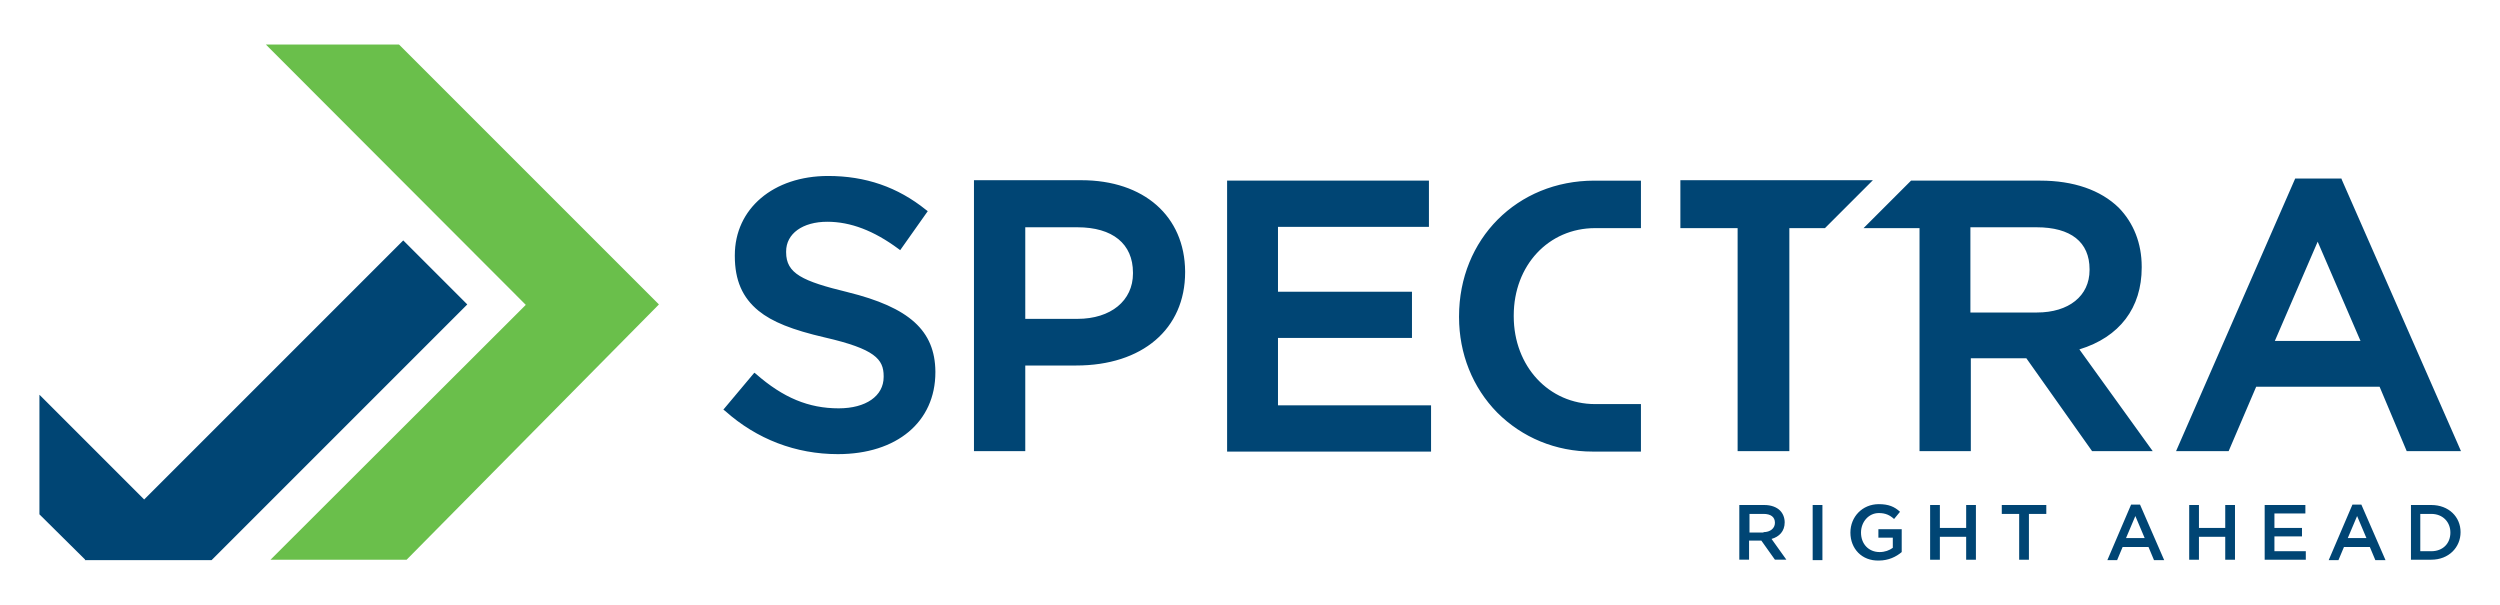
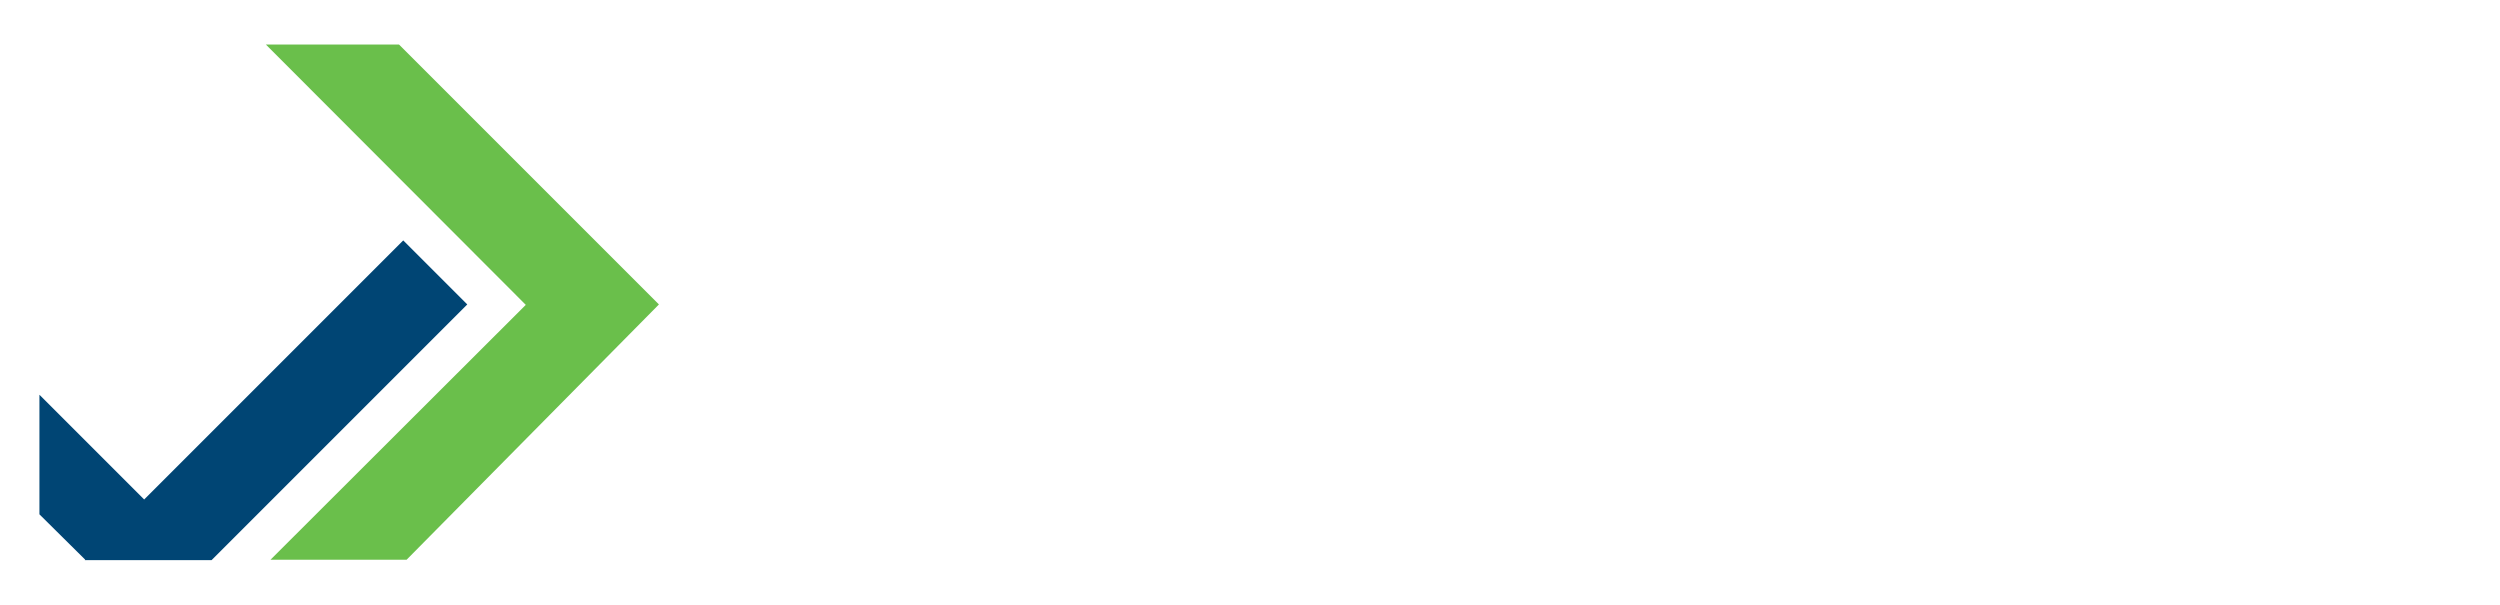
<svg xmlns="http://www.w3.org/2000/svg" version="1.1" id="Layer_1" x="0" y="0" viewBox="0 0 589.6 142.8" style="enable-background:new 0 0 589.6 142.8" xml:space="preserve">
  <style>.st0{fill-rule:evenodd;clip-rule:evenodd;fill:#004574}</style>
  <path class="st0" d="M95.1 56.7 34 117.8 9.3 93.1v28.2L20.1 132l-.1.1h29.9l60.3-60.3z" />
  <path style="fill-rule:evenodd;clip-rule:evenodd;fill:#6abf4b" d="m95.9 132 59.5-60.2-61.3-61.3H62.7L124 71.9 63.8 132z" />
-   <path class="st0" d="M415.9 125.5c1.6 0 2.7-.9 2.7-2.2 0-1.4-1-2.1-2.7-2.1h-3.3v4.4h3.3v-.1zm-5.6-6.4h5.8c1.6 0 2.9.5 3.7 1.3.7.7 1.1 1.7 1.1 2.8 0 2.1-1.3 3.4-3.1 3.9l3.5 4.9h-2.7l-3.2-4.5h-2.9v4.5h-2.3v-12.9zM427.5 119.1h2.3v13h-2.3zM436.4 125.6c0-3.7 2.8-6.7 6.7-6.7 2.3 0 3.7.6 5 1.8l-1.4 1.7c-1-.9-2-1.4-3.6-1.4-2.4 0-4.2 2.1-4.2 4.6 0 2.7 1.8 4.6 4.4 4.6 1.2 0 2.3-.4 3.1-1v-2.4H443v-2h5.5v5.4c-1.3 1.1-3.1 2-5.4 2-4 .1-6.7-2.8-6.7-6.6zM455.2 119.1h2.3v5.4h6.2v-5.4h2.3V132h-2.3v-5.4h-6.2v5.4h-2.3zM476.2 121.2h-4.1v-2.1h10.5v2.1h-4.1V132h-2.3zM505.8 126.9l-2.2-5.2-2.2 5.2h4.4zm-3.2-7.9h2.1l5.7 13.1H508l-1.3-3.1h-6.1l-1.3 3.1H497l5.6-13.1zM516.3 119.1h2.3v5.4h6.2v-5.4h2.3V132h-2.3v-5.4h-6.2v5.4h-2.3zM534.1 119.1h9.6v2h-7.3v3.4h6.5v2h-6.5v3.5h7.4v2h-9.7zM558.1 126.9l-2.2-5.2-2.2 5.2h4.4zm-3.3-7.9h2.1l5.7 13.1h-2.4l-1.3-3.1h-6.1l-1.3 3.1h-2.3l5.6-13.1zM573.4 130c2.7 0 4.5-1.8 4.5-4.4 0-2.5-1.8-4.4-4.5-4.4h-2.6v8.8h2.6zm-4.8-10.9h4.8c4.1 0 6.9 2.8 6.9 6.4 0 3.6-2.8 6.5-6.9 6.5h-4.8v-12.9zM267.2 64.5c0 6.4-5.2 10.7-13.1 10.7h-12.3V53.6h12.3c8.3 0 13.1 3.9 13.1 10.7v.2zm-12.2-22h-25.3v63.9h12.1V86.2h12c15.6 0 25.7-8.6 25.7-22V64c-.1-13-9.7-21.5-24.5-21.5zM536.5 80.4 546.6 57l10.1 23.4h-20.2zm15.8-38-.1-.3h-10.9l-28.1 64.3h12.4l6.5-15.2h29.1l6.4 15.2h12.8l-28.1-64zM199.9 68.9c-10.7-2.6-14.5-4.4-14.5-9.4v-.2c0-4.2 3.9-7 9.7-7 5.5 0 11 2.1 16.8 6.4l.4.3 6.5-9.2-.4-.3c-6.7-5.4-14.3-8-23.1-8-12.9 0-22 7.7-22 18.7v.2c0 5.7 1.8 9.8 5.6 12.9 3.2 2.6 7.9 4.5 15.7 6.3 11.7 2.7 13.8 5.1 13.8 9.1v.2c0 4.5-4.2 7.4-10.6 7.4-7.1 0-13.1-2.5-19.5-8.1l-.4-.3-7.3 8.7.4.3c7.5 6.7 16.7 10.2 26.6 10.2 13.9 0 23-7.6 23-19.3v-.2c-.1-9.6-6.1-15.1-20.7-18.7zM301.4 79.7H333V68.8h-31.6V53.5H337V42.6h-47.6v63.9h48.1V95.6h-36.1zM387 95.7v10.8h-11.4c-8.7 0-16.6-3.3-22.5-9.2-5.8-5.9-9-13.9-9-22.5v-.2c0-18.2 13.7-32 31.9-32h11V53.8h-10.8c-11 0-19.2 8.8-19.2 20.6v.2c0 11.8 8.3 20.7 19.2 20.7H387v.4zM441.7 42.5h-45.4v11.3h13.5v52.6H422V53.8h8.4zM480.4 73.7h-15.7V53.6h15.6c8.1 0 12.5 3.5 12.5 9.9v.2c0 6.1-4.9 10-12.4 10zm10 8.7c9.5-2.9 14.7-9.8 14.7-19.3v-.2c0-5.5-1.9-10.3-5.4-13.9-4.3-4.2-10.7-6.4-18.5-6.4h-30.5l-11.2 11.2h13.2v52.6h12.1V84.5h13.1l15.5 21.9h14.3l-17.3-24z" />
</svg>